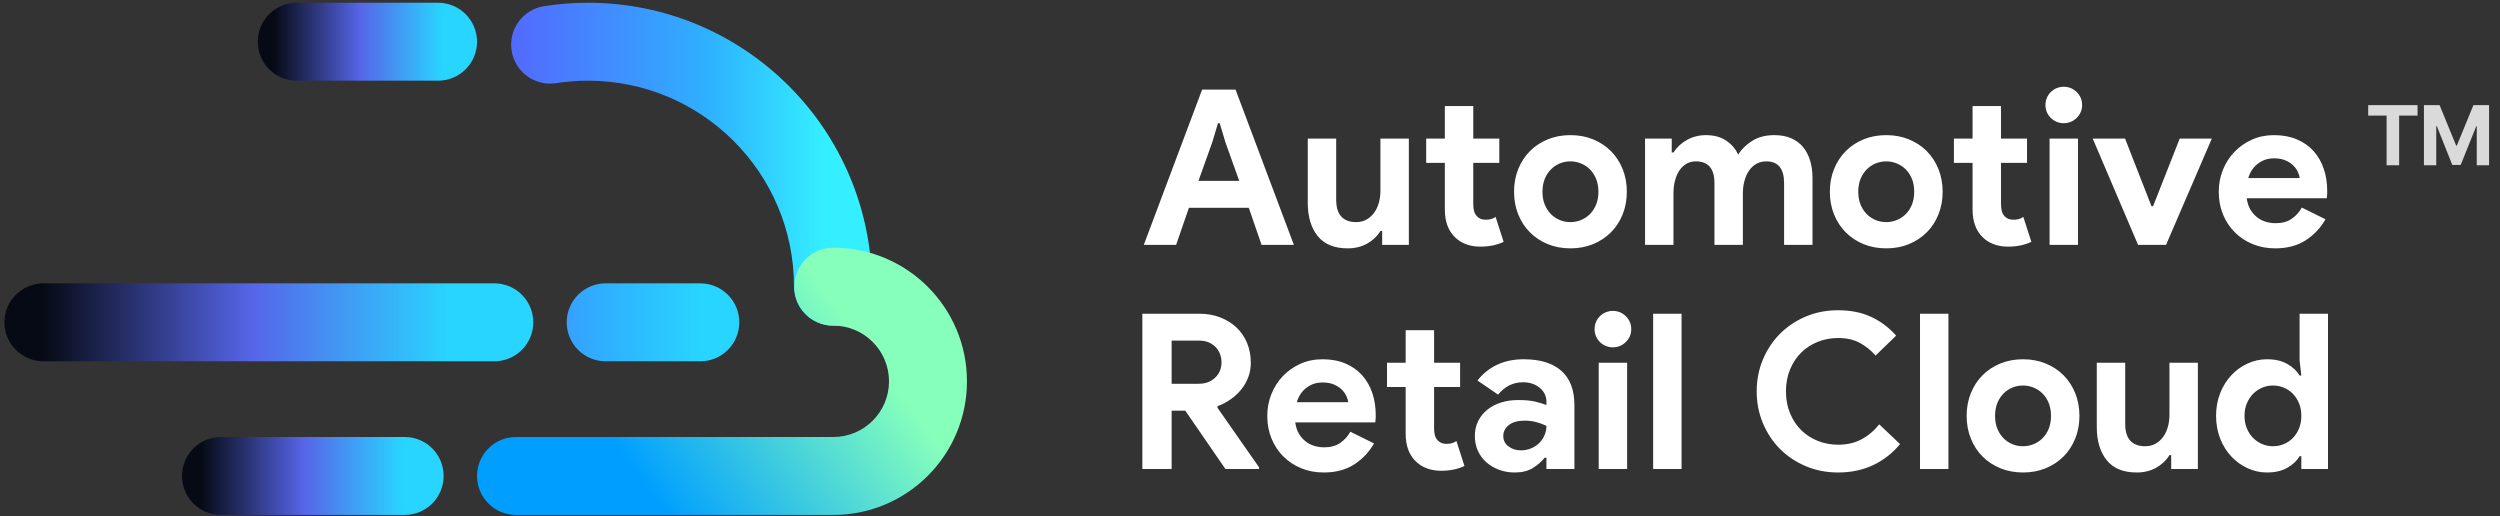
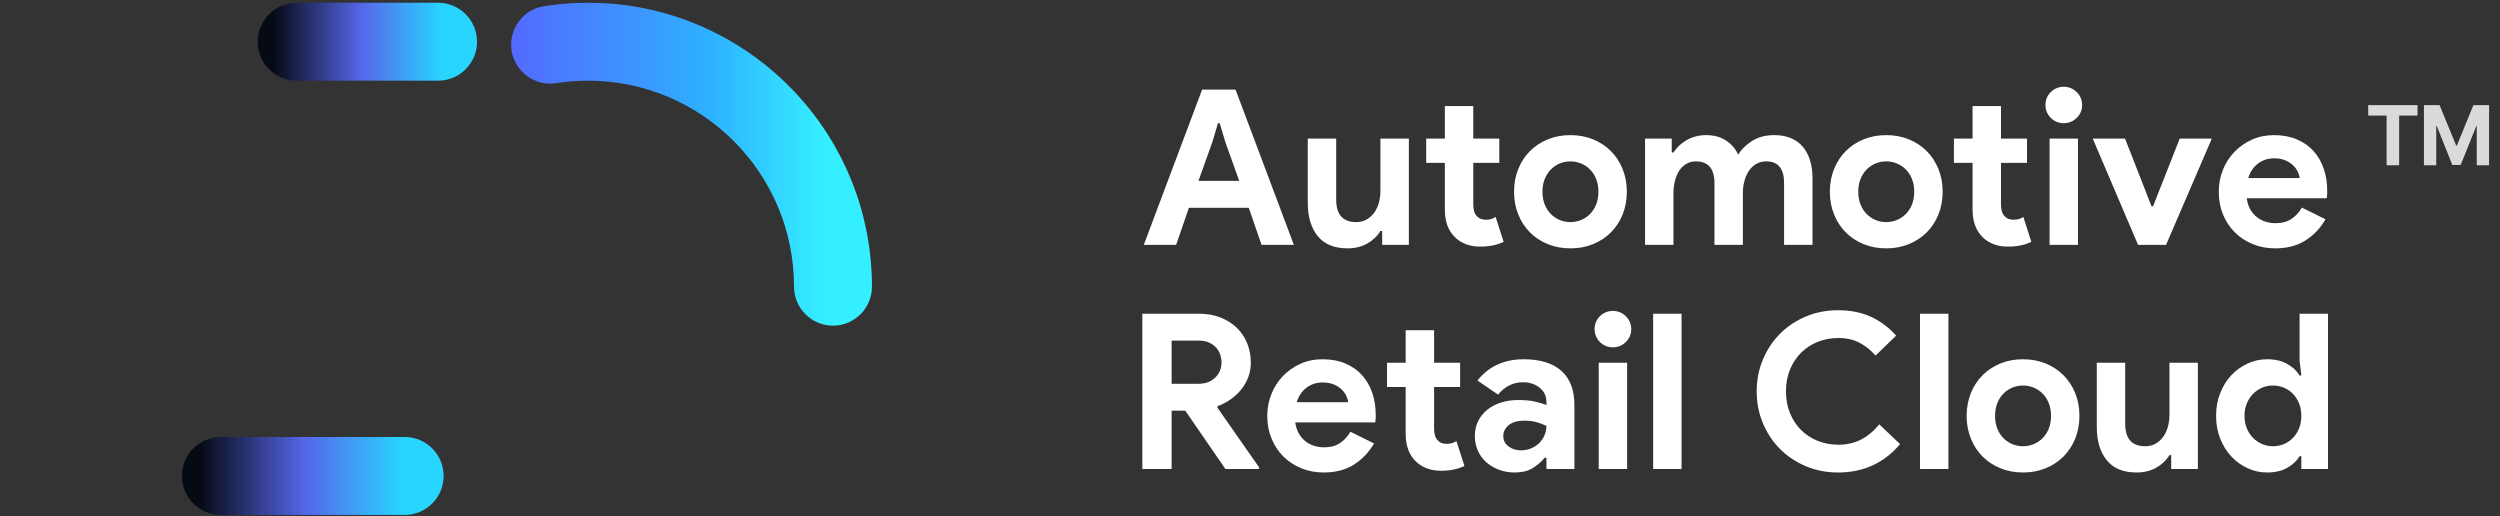
<svg xmlns="http://www.w3.org/2000/svg" width="213px" height="44px" viewBox="0 0 213 44" version="1.1">
  <rect x="0" y="0" width="213" height="44" fill="#333333" stroke="none" />
  <title>EA613B11-8628-4902-AD4D-5C5D39CA5216</title>
  <desc>Created with sketchtool.</desc>
  <defs>
    <linearGradient x1="0%" y1="66.93%" x2="86.882%" y2="66.93%" id="linearGradient-1">
      <stop stop-color="#5468FF" offset="0%" />
      <stop stop-color="#2EB0FF" offset="63.022%" />
      <stop stop-color="#34EFFF" offset="100%" />
    </linearGradient>
    <linearGradient x1="80.131%" y1="39.08%" x2="23.467%" y2="62.061%" id="linearGradient-2">
      <stop stop-color="#86FFBB" offset="0%" />
      <stop stop-color="#009FFF" offset="100%" />
    </linearGradient>
    <linearGradient x1="-75.203%" y1="66.93%" x2="78.607%" y2="66.93%" id="linearGradient-3">
      <stop stop-color="#5468FF" offset="0%" />
      <stop stop-color="#2EB0FF" offset="63.022%" />
      <stop stop-color="#28D5FF" offset="100%" />
    </linearGradient>
    <linearGradient x1="84.234%" y1="50%" x2="7.037%" y2="50%" id="linearGradient-4">
      <stop stop-color="#28D5FF" offset="0%" />
      <stop stop-color="#5666E9" offset="48.211%" />
      <stop stop-color="#060A14" offset="100%" />
    </linearGradient>
    <linearGradient x1="84.234%" y1="50%" x2="7.037%" y2="50%" id="linearGradient-5">
      <stop stop-color="#28D5FF" offset="0%" />
      <stop stop-color="#5666E9" offset="48.211%" />
      <stop stop-color="#060A14" offset="100%" />
    </linearGradient>
    <linearGradient x1="84.234%" y1="50%" x2="7.037%" y2="50%" id="linearGradient-6">
      <stop stop-color="#28D5FF" offset="0%" />
      <stop stop-color="#5666E9" offset="48.211%" />
      <stop stop-color="#060A14" offset="100%" />
    </linearGradient>
  </defs>
  <g id="2020-Final" stroke="none" stroke-width="1" fill="none" fill-rule="evenodd">
    <g id="NADA-2020_Micro-site-2" transform="translate(-941, -770)">
      <g id="On-light-background" transform="translate(941, 770)">
        <g id="Group-2">
          <path d="M112.685,30.609 C113.412,30.609 114.059,30.729 114.625,30.969 C115.192,31.21 115.666,31.542 116.048,31.967 C116.43,32.392 116.72,32.894 116.917,33.473 C117.114,34.052 117.212,34.681 117.212,35.358 L117.212,35.58 C117.2,35.654 117.194,35.722 117.194,35.783 C117.182,35.845 117.176,35.913 117.176,35.987 L110.356,35.987 C110.406,36.356 110.507,36.674 110.661,36.938 C110.815,37.203 111.006,37.425 111.234,37.604 C111.462,37.782 111.712,37.912 111.983,37.992 C112.254,38.072 112.531,38.112 112.814,38.112 C113.369,38.112 113.828,37.986 114.191,37.733 C114.554,37.481 114.841,37.163 115.05,36.781 L117.065,37.779 C116.646,38.518 116.082,39.116 115.374,39.572 C114.665,40.028 113.8,40.256 112.777,40.256 C112.087,40.256 111.45,40.135 110.865,39.895 C110.279,39.655 109.771,39.319 109.34,38.888 C108.909,38.457 108.573,37.949 108.333,37.363 C108.093,36.778 107.972,36.135 107.972,35.432 C107.972,34.779 108.09,34.16 108.324,33.575 C108.558,32.99 108.884,32.479 109.303,32.041 C109.722,31.604 110.218,31.256 110.791,30.997 C111.364,30.738 111.995,30.609 112.685,30.609 Z M198.346,26.728 L198.346,39.96 L196.073,39.96 L196.073,38.87 L195.925,38.87 C195.703,39.252 195.358,39.578 194.89,39.849 C194.422,40.12 193.843,40.256 193.153,40.256 C192.574,40.256 192.023,40.135 191.499,39.895 C190.975,39.655 190.513,39.322 190.113,38.897 C189.713,38.472 189.395,37.964 189.161,37.373 C188.927,36.781 188.81,36.135 188.81,35.432 C188.81,34.73 188.927,34.083 189.161,33.492 C189.395,32.901 189.713,32.392 190.113,31.967 C190.513,31.542 190.975,31.21 191.499,30.969 C192.023,30.729 192.574,30.609 193.153,30.609 C193.843,30.609 194.422,30.745 194.89,31.016 C195.358,31.287 195.703,31.613 195.925,31.995 L196.073,31.995 L195.925,30.701 L195.925,26.728 L198.346,26.728 Z M181.067,30.905 L181.067,36.098 C181.067,36.751 181.212,37.234 181.501,37.548 C181.791,37.862 182.213,38.02 182.767,38.02 C183.1,38.02 183.392,37.949 183.645,37.807 C183.898,37.665 184.113,37.474 184.292,37.234 C184.47,36.994 184.606,36.711 184.698,36.384 C184.791,36.058 184.837,35.71 184.837,35.34 L184.837,30.905 L187.258,30.905 L187.258,39.96 L184.985,39.96 L184.985,38.777 L184.837,38.777 C184.554,39.233 184.172,39.593 183.691,39.858 C183.211,40.123 182.662,40.256 182.046,40.256 C180.901,40.256 180.048,39.904 179.487,39.202 C178.926,38.5 178.646,37.564 178.646,36.393 L178.646,30.905 L181.067,30.905 Z M172.363,30.609 C173.065,30.609 173.709,30.729 174.294,30.969 C174.879,31.21 175.384,31.542 175.809,31.967 C176.235,32.392 176.567,32.901 176.807,33.492 C177.048,34.083 177.168,34.73 177.168,35.432 C177.168,36.135 177.048,36.781 176.807,37.373 C176.567,37.964 176.235,38.472 175.809,38.897 C175.384,39.322 174.879,39.655 174.294,39.895 C173.709,40.135 173.065,40.256 172.363,40.256 C171.661,40.256 171.017,40.135 170.432,39.895 C169.847,39.655 169.341,39.322 168.916,38.897 C168.491,38.472 168.159,37.964 167.919,37.373 C167.678,36.781 167.558,36.135 167.558,35.432 C167.558,34.73 167.678,34.083 167.919,33.492 C168.159,32.901 168.491,32.392 168.916,31.967 C169.341,31.542 169.847,31.21 170.432,30.969 C171.017,30.729 171.661,30.609 172.363,30.609 Z M156.6,26.433 C157.659,26.433 158.592,26.617 159.399,26.987 C160.206,27.357 160.924,27.892 161.552,28.595 L159.797,30.295 C159.402,29.839 158.95,29.476 158.438,29.205 C157.927,28.934 157.32,28.798 156.618,28.798 C156.002,28.798 155.423,28.906 154.881,29.121 C154.339,29.337 153.868,29.642 153.467,30.036 C153.067,30.43 152.75,30.908 152.515,31.468 C152.281,32.029 152.164,32.654 152.164,33.344 C152.164,34.034 152.281,34.659 152.515,35.22 C152.75,35.78 153.067,36.258 153.467,36.652 C153.868,37.046 154.339,37.351 154.881,37.567 C155.423,37.782 156.002,37.89 156.618,37.89 C157.357,37.89 158.013,37.739 158.586,37.437 C159.159,37.136 159.667,36.707 160.111,36.153 L161.885,37.835 C161.232,38.623 160.462,39.224 159.575,39.637 C158.688,40.049 157.696,40.256 156.6,40.256 C155.614,40.256 154.699,40.077 153.855,39.72 C153.011,39.362 152.281,38.876 151.665,38.26 C151.049,37.644 150.563,36.914 150.205,36.07 C149.848,35.226 149.67,34.317 149.67,33.344 C149.67,32.371 149.848,31.462 150.205,30.618 C150.563,29.774 151.049,29.044 151.665,28.428 C152.281,27.812 153.011,27.326 153.855,26.968 C154.699,26.611 155.614,26.433 156.6,26.433 Z M129.816,30.609 C131.22,30.609 132.292,30.939 133.031,31.598 C133.771,32.257 134.14,33.233 134.14,34.527 L134.14,39.96 L131.756,39.96 L131.756,38.999 L131.608,38.999 C131.325,39.344 130.983,39.64 130.583,39.886 C130.182,40.132 129.668,40.256 129.04,40.256 C128.572,40.256 128.131,40.179 127.718,40.025 C127.306,39.871 126.945,39.658 126.637,39.387 C126.329,39.116 126.089,38.79 125.917,38.408 C125.744,38.026 125.658,37.607 125.658,37.151 C125.658,36.683 125.75,36.261 125.935,35.885 C126.12,35.509 126.379,35.186 126.711,34.915 C127.044,34.644 127.435,34.437 127.885,34.296 C128.334,34.154 128.824,34.083 129.354,34.083 C129.945,34.083 130.432,34.129 130.814,34.222 C131.196,34.314 131.51,34.41 131.756,34.508 L131.756,34.231 C131.756,33.751 131.565,33.353 131.183,33.039 C130.801,32.725 130.327,32.568 129.76,32.568 C128.923,32.568 128.214,32.919 127.635,33.621 L125.88,32.42 C126.841,31.213 128.153,30.609 129.816,30.609 Z M122.184,28.133 L122.184,30.905 L124.401,30.905 L124.401,32.974 L122.184,32.974 L122.184,36.486 C122.184,36.695 122.205,36.889 122.248,37.068 C122.291,37.246 122.375,37.397 122.498,37.521 C122.67,37.718 122.917,37.816 123.237,37.816 C123.446,37.816 123.613,37.795 123.736,37.752 C123.859,37.708 123.976,37.65 124.087,37.576 L124.771,39.701 C124.487,39.837 124.183,39.938 123.856,40.006 C123.53,40.074 123.169,40.108 122.775,40.108 C122.319,40.108 121.909,40.037 121.546,39.895 C121.183,39.754 120.878,39.56 120.631,39.313 C120.052,38.759 119.763,37.97 119.763,36.948 L119.763,32.974 L118.173,32.974 L118.173,30.905 L119.763,30.905 L119.763,28.133 L122.184,28.133 Z M166.006,26.728 L166.006,39.96 L163.585,39.96 L163.585,26.728 L166.006,26.728 Z M143.269,26.728 L143.269,39.96 L140.848,39.96 L140.848,26.728 L143.269,26.728 Z M138.631,30.905 L138.631,39.96 L136.21,39.96 L136.21,30.905 L138.631,30.905 Z M102.151,26.728 C102.817,26.728 103.42,26.833 103.962,27.042 C104.504,27.252 104.969,27.541 105.358,27.911 C105.746,28.281 106.044,28.721 106.254,29.232 C106.463,29.744 106.568,30.301 106.568,30.905 C106.568,31.348 106.494,31.764 106.346,32.152 C106.198,32.54 105.995,32.891 105.736,33.205 C105.478,33.52 105.176,33.797 104.831,34.037 C104.486,34.277 104.122,34.465 103.741,34.601 L103.722,34.73 L107.27,39.812 L107.27,39.96 L104.406,39.96 L100.987,34.989 L99.823,34.989 L99.823,39.96 L97.328,39.96 L97.328,26.728 L102.151,26.728 Z M129.89,35.839 C129.311,35.839 128.864,35.965 128.55,36.218 C128.236,36.47 128.079,36.781 128.079,37.151 C128.079,37.521 128.23,37.816 128.531,38.038 C128.833,38.26 129.181,38.371 129.576,38.371 C129.896,38.371 130.192,38.312 130.463,38.195 C130.734,38.078 130.965,37.924 131.156,37.733 C131.347,37.542 131.494,37.32 131.599,37.068 C131.704,36.815 131.756,36.553 131.756,36.282 C131.473,36.147 131.18,36.039 130.878,35.959 C130.577,35.879 130.247,35.839 129.89,35.839 Z M193.652,32.845 C193.332,32.845 193.027,32.907 192.737,33.03 C192.448,33.153 192.192,33.326 191.97,33.547 C191.748,33.769 191.57,34.04 191.434,34.36 C191.299,34.681 191.231,35.038 191.231,35.432 C191.231,35.827 191.299,36.184 191.434,36.504 C191.57,36.824 191.748,37.096 191.97,37.317 C192.192,37.539 192.448,37.712 192.737,37.835 C193.027,37.958 193.332,38.02 193.652,38.02 C193.972,38.02 194.277,37.961 194.567,37.844 C194.856,37.727 195.112,37.558 195.334,37.336 C195.555,37.114 195.734,36.843 195.87,36.523 C196.005,36.202 196.073,35.839 196.073,35.432 C196.073,35.026 196.005,34.662 195.87,34.342 C195.734,34.022 195.555,33.751 195.334,33.529 C195.112,33.307 194.856,33.138 194.567,33.021 C194.277,32.904 193.972,32.845 193.652,32.845 Z M172.363,32.845 C172.043,32.845 171.741,32.904 171.457,33.021 C171.174,33.138 170.922,33.307 170.7,33.529 C170.478,33.751 170.302,34.022 170.173,34.342 C170.044,34.662 169.979,35.026 169.979,35.432 C169.979,35.839 170.044,36.202 170.173,36.523 C170.302,36.843 170.478,37.114 170.7,37.336 C170.922,37.558 171.174,37.727 171.457,37.844 C171.741,37.961 172.043,38.02 172.363,38.02 C172.671,38.02 172.97,37.961 173.259,37.844 C173.549,37.727 173.804,37.558 174.026,37.336 C174.248,37.114 174.423,36.843 174.553,36.523 C174.682,36.202 174.747,35.839 174.747,35.432 C174.747,35.026 174.682,34.662 174.553,34.342 C174.423,34.022 174.248,33.751 174.026,33.529 C173.804,33.307 173.549,33.138 173.259,33.021 C172.97,32.904 172.671,32.845 172.363,32.845 Z M112.685,32.586 C112.167,32.586 111.712,32.734 111.317,33.03 C110.923,33.326 110.646,33.738 110.486,34.268 L114.866,34.268 C114.853,34.108 114.801,33.929 114.708,33.732 C114.616,33.535 114.481,33.35 114.302,33.178 C114.123,33.005 113.901,32.864 113.637,32.753 C113.372,32.642 113.054,32.586 112.685,32.586 Z M102.17,29.02 L99.823,29.02 L99.823,32.697 L102.133,32.697 C102.7,32.697 103.165,32.525 103.528,32.18 C103.891,31.835 104.073,31.398 104.073,30.868 C104.073,30.634 104.033,30.406 103.953,30.184 C103.873,29.962 103.753,29.765 103.593,29.593 C103.433,29.42 103.232,29.282 102.992,29.177 C102.752,29.072 102.478,29.02 102.17,29.02 Z M137.411,26.488 C137.842,26.488 138.212,26.639 138.52,26.941 C138.828,27.243 138.982,27.609 138.982,28.04 C138.982,28.472 138.828,28.838 138.52,29.14 C138.212,29.442 137.842,29.593 137.411,29.593 C137.202,29.593 137.001,29.553 136.811,29.473 C136.62,29.392 136.453,29.282 136.312,29.14 C136.17,28.998 136.059,28.835 135.979,28.65 C135.899,28.465 135.859,28.262 135.859,28.04 C135.859,27.819 135.899,27.615 135.979,27.43 C136.059,27.246 136.17,27.082 136.312,26.941 C136.453,26.799 136.62,26.688 136.811,26.608 C137.001,26.528 137.202,26.488 137.411,26.488 Z M193.75,11.513 C194.477,11.513 195.124,11.633 195.691,11.873 C196.258,12.114 196.732,12.446 197.114,12.871 C197.496,13.296 197.785,13.798 197.982,14.377 C198.18,14.956 198.278,15.585 198.278,16.262 L198.278,16.484 C198.266,16.558 198.26,16.626 198.26,16.687 C198.247,16.749 198.241,16.817 198.241,16.891 L191.422,16.891 C191.471,17.26 191.573,17.578 191.727,17.842 C191.881,18.107 192.072,18.329 192.3,18.508 C192.528,18.686 192.777,18.816 193.048,18.896 C193.319,18.976 193.596,19.016 193.88,19.016 C194.434,19.016 194.893,18.89 195.257,18.637 C195.62,18.385 195.906,18.067 196.116,17.685 L198.13,18.683 C197.711,19.422 197.148,20.02 196.439,20.476 C195.731,20.932 194.865,21.16 193.843,21.16 C193.153,21.16 192.515,21.039 191.93,20.799 C191.345,20.559 190.837,20.223 190.406,19.792 C189.974,19.361 189.639,18.853 189.398,18.267 C189.158,17.682 189.038,17.039 189.038,16.336 C189.038,15.683 189.155,15.064 189.389,14.479 C189.623,13.894 189.95,13.383 190.369,12.945 C190.788,12.508 191.283,12.16 191.856,11.901 C192.429,11.642 193.061,11.513 193.75,11.513 Z M160.708,11.513 C161.41,11.513 162.054,11.633 162.639,11.873 C163.225,12.114 163.73,12.446 164.155,12.871 C164.58,13.296 164.912,13.805 165.153,14.396 C165.393,14.987 165.513,15.634 165.513,16.336 C165.513,17.039 165.393,17.685 165.153,18.277 C164.912,18.868 164.58,19.376 164.155,19.801 C163.73,20.226 163.225,20.559 162.639,20.799 C162.054,21.039 161.41,21.16 160.708,21.16 C160.006,21.16 159.362,21.039 158.777,20.799 C158.192,20.559 157.687,20.226 157.262,19.801 C156.837,19.376 156.504,18.868 156.264,18.277 C156.024,17.685 155.903,17.039 155.903,16.336 C155.903,15.634 156.024,14.987 156.264,14.396 C156.504,13.805 156.837,13.296 157.262,12.871 C157.687,12.446 158.192,12.114 158.777,11.873 C159.362,11.633 160.006,11.513 160.708,11.513 Z M133.801,11.513 C134.504,11.513 135.147,11.633 135.733,11.873 C136.318,12.114 136.823,12.446 137.248,12.871 C137.673,13.296 138.006,13.805 138.246,14.396 C138.486,14.987 138.606,15.634 138.606,16.336 C138.606,17.039 138.486,17.685 138.246,18.277 C138.006,18.868 137.673,19.376 137.248,19.801 C136.823,20.226 136.318,20.559 135.733,20.799 C135.147,21.039 134.504,21.16 133.801,21.16 C133.099,21.16 132.455,21.039 131.87,20.799 C131.285,20.559 130.78,20.226 130.355,19.801 C129.93,19.376 129.597,18.868 129.357,18.277 C129.117,17.685 128.997,17.039 128.997,16.336 C128.997,15.634 129.117,14.987 129.357,14.396 C129.597,13.805 129.93,13.296 130.355,12.871 C130.78,12.446 131.285,12.114 131.87,11.873 C132.455,11.633 133.099,11.513 133.801,11.513 Z M113.843,11.809 L113.843,17.002 C113.843,17.655 113.988,18.138 114.277,18.452 C114.567,18.766 114.989,18.924 115.543,18.924 C115.876,18.924 116.168,18.853 116.421,18.711 C116.673,18.569 116.889,18.378 117.068,18.138 C117.246,17.898 117.382,17.615 117.474,17.288 C117.567,16.962 117.613,16.614 117.613,16.244 L117.613,11.809 L120.034,11.809 L120.034,20.864 L117.761,20.864 L117.761,19.681 L117.613,19.681 C117.33,20.137 116.948,20.497 116.467,20.762 C115.987,21.027 115.438,21.16 114.822,21.16 C113.677,21.16 112.823,20.808 112.263,20.106 C111.702,19.404 111.422,18.468 111.422,17.297 L111.422,11.809 L113.843,11.809 Z M170.484,9.037 L170.484,11.809 L172.702,11.809 L172.702,13.878 L170.484,13.878 L170.484,17.39 C170.484,17.599 170.506,17.793 170.549,17.972 C170.592,18.15 170.675,18.301 170.798,18.425 C170.971,18.622 171.217,18.72 171.538,18.72 C171.747,18.72 171.913,18.699 172.036,18.656 C172.16,18.612 172.277,18.554 172.388,18.48 L173.071,20.605 C172.788,20.741 172.483,20.842 172.157,20.91 C171.83,20.978 171.47,21.012 171.076,21.012 C170.62,21.012 170.21,20.941 169.847,20.799 C169.483,20.658 169.178,20.464 168.932,20.217 C168.353,19.663 168.063,18.874 168.063,17.852 L168.063,13.878 L166.474,13.878 L166.474,11.809 L168.063,11.809 L168.063,9.037 L170.484,9.037 Z M125.522,9.037 L125.522,11.809 L127.74,11.809 L127.74,13.878 L125.522,13.878 L125.522,17.39 C125.522,17.599 125.544,17.793 125.587,17.972 C125.63,18.15 125.713,18.301 125.836,18.425 C126.009,18.622 126.255,18.72 126.576,18.72 C126.785,18.72 126.951,18.699 127.075,18.656 C127.198,18.612 127.315,18.554 127.426,18.48 L128.11,20.605 C127.826,20.741 127.521,20.842 127.195,20.91 C126.868,20.978 126.508,21.012 126.114,21.012 C125.658,21.012 125.248,20.941 124.885,20.799 C124.521,20.658 124.216,20.464 123.97,20.217 C123.391,19.663 123.101,18.874 123.101,17.852 L123.101,13.878 L121.512,13.878 L121.512,11.809 L123.101,11.809 L123.101,9.037 L125.522,9.037 Z M181.055,11.809 L183.309,17.574 L183.439,17.574 L185.712,11.809 L188.447,11.809 L184.547,20.864 L182.164,20.864 L178.301,11.809 L181.055,11.809 Z M177.045,11.809 L177.045,20.864 L174.624,20.864 L174.624,11.809 L177.045,11.809 Z M151.173,11.513 C151.727,11.513 152.207,11.602 152.614,11.781 C153.021,11.96 153.356,12.209 153.621,12.529 C153.886,12.85 154.086,13.235 154.222,13.684 C154.357,14.134 154.425,14.624 154.425,15.154 L154.425,20.864 L152.004,20.864 L152.004,15.597 C152.004,14.365 151.499,13.749 150.489,13.749 C150.168,13.749 149.885,13.82 149.639,13.962 C149.392,14.103 149.186,14.294 149.02,14.535 C148.853,14.775 148.724,15.061 148.632,15.394 C148.539,15.726 148.493,16.084 148.493,16.466 L148.493,20.864 L146.072,20.864 L146.072,15.597 C146.072,14.365 145.542,13.749 144.483,13.749 C144.175,13.749 143.904,13.82 143.67,13.962 C143.436,14.103 143.238,14.294 143.078,14.535 C142.918,14.775 142.795,15.061 142.709,15.394 C142.622,15.726 142.579,16.084 142.579,16.466 L142.579,20.864 L140.158,20.864 L140.158,11.809 L142.432,11.809 L142.432,12.991 L142.579,12.991 C142.863,12.548 143.248,12.191 143.734,11.92 C144.221,11.649 144.76,11.513 145.351,11.513 C146.041,11.513 146.62,11.673 147.088,11.994 C147.557,12.314 147.889,12.708 148.086,13.176 C148.37,12.72 148.77,12.329 149.288,12.003 C149.805,11.676 150.433,11.513 151.173,11.513 Z M105.268,7.632 L110.239,20.864 L107.486,20.864 L106.396,17.704 L101.295,17.704 L100.205,20.864 L97.451,20.864 L102.422,7.632 L105.268,7.632 Z M160.708,13.749 C160.388,13.749 160.086,13.808 159.803,13.925 C159.519,14.042 159.267,14.211 159.045,14.433 C158.823,14.655 158.648,14.926 158.518,15.246 C158.389,15.566 158.324,15.93 158.324,16.336 C158.324,16.743 158.389,17.106 158.518,17.427 C158.648,17.747 158.823,18.018 159.045,18.24 C159.267,18.462 159.519,18.631 159.803,18.748 C160.086,18.865 160.388,18.924 160.708,18.924 C161.016,18.924 161.315,18.865 161.605,18.748 C161.894,18.631 162.15,18.462 162.371,18.24 C162.593,18.018 162.769,17.747 162.898,17.427 C163.027,17.106 163.092,16.743 163.092,16.336 C163.092,15.93 163.027,15.566 162.898,15.246 C162.769,14.926 162.593,14.655 162.371,14.433 C162.15,14.211 161.894,14.042 161.605,13.925 C161.315,13.808 161.016,13.749 160.708,13.749 Z M133.801,13.749 C133.481,13.749 133.179,13.808 132.896,13.925 C132.612,14.042 132.36,14.211 132.138,14.433 C131.916,14.655 131.741,14.926 131.611,15.246 C131.482,15.566 131.417,15.93 131.417,16.336 C131.417,16.743 131.482,17.106 131.611,17.427 C131.741,17.747 131.916,18.018 132.138,18.24 C132.36,18.462 132.612,18.631 132.896,18.748 C133.179,18.865 133.481,18.924 133.801,18.924 C134.109,18.924 134.408,18.865 134.698,18.748 C134.987,18.631 135.243,18.462 135.465,18.24 C135.686,18.018 135.862,17.747 135.991,17.427 C136.121,17.106 136.185,16.743 136.185,16.336 C136.185,15.93 136.121,15.566 135.991,15.246 C135.862,14.926 135.686,14.655 135.465,14.433 C135.243,14.211 134.987,14.042 134.698,13.925 C134.408,13.808 134.109,13.749 133.801,13.749 Z M103.919,10.497 L103.771,10.497 L103.291,12.104 L102.108,15.412 L105.582,15.412 L104.4,12.104 L103.919,10.497 Z M193.75,13.49 C193.233,13.49 192.777,13.638 192.383,13.934 C191.989,14.23 191.712,14.642 191.551,15.172 L195.931,15.172 C195.919,15.012 195.866,14.833 195.774,14.636 C195.682,14.439 195.546,14.254 195.367,14.082 C195.189,13.909 194.967,13.768 194.702,13.657 C194.437,13.546 194.12,13.49 193.75,13.49 Z M175.825,7.392 C176.256,7.392 176.626,7.543 176.934,7.845 C177.242,8.147 177.396,8.513 177.396,8.944 C177.396,9.376 177.242,9.742 176.934,10.044 C176.626,10.346 176.256,10.497 175.825,10.497 C175.615,10.497 175.415,10.457 175.224,10.377 C175.033,10.296 174.867,10.186 174.725,10.044 C174.584,9.902 174.473,9.739 174.393,9.554 C174.313,9.369 174.273,9.166 174.273,8.944 C174.273,8.723 174.313,8.519 174.393,8.334 C174.473,8.15 174.584,7.986 174.725,7.845 C174.867,7.703 175.033,7.592 175.224,7.512 C175.415,7.432 175.615,7.392 175.825,7.392 Z" id="Combined-Shape" fill="#FFFFFF" fill-rule="nonzero" />
          <path d="M204.407,14.08 L204.407,9.852 L205.975,9.852 L205.975,8.96 L201.77,8.96 L201.77,9.852 L203.338,9.852 L203.338,14.08 L204.407,14.08 Z M207.569,14.08 L207.569,10.735 L207.612,10.735 L208.937,14.055 L209.652,14.055 L210.977,10.748 L211.019,10.748 L211.019,14.08 L212.069,14.08 L212.069,8.96 L210.734,8.96 L209.324,12.4 L209.264,12.4 L207.854,8.96 L206.519,8.96 L206.519,14.08 L207.569,14.08 Z" id="TM" fill="#DADADA" fill-rule="nonzero" />
          <g id="Group-17">
            <path d="M74.29,24.424 C74.29,11.064 63.46,0.234 50.1,0.234 C48.84,0.234 47.59,0.331 46.36,0.522 C44.548,0.803 43.307,2.501 43.589,4.313 C43.87,6.125 45.567,7.365 47.379,7.084 C48.273,6.945 49.181,6.875 50.1,6.875 C59.792,6.875 67.65,14.732 67.65,24.424 C67.65,26.258 69.136,27.745 70.97,27.745 C72.804,27.745 74.29,26.258 74.29,24.424 Z" id="Path" fill="url(#linearGradient-1)" />
-             <path d="M43.964,43.872 L71,43.872 C77.287,43.872 82.384,38.775 82.384,32.488 C82.384,26.201 77.287,21.104 71,21.104 C69.166,21.104 67.68,22.591 67.68,24.424 C67.68,26.258 69.166,27.745 71,27.745 C73.62,27.745 75.743,29.868 75.743,32.488 C75.743,35.107 73.62,37.231 71,37.231 L43.964,37.231 C42.13,37.231 40.644,38.718 40.644,40.551 C40.644,42.385 42.13,43.872 43.964,43.872 Z" id="Path" fill="url(#linearGradient-2)" />
-             <path d="M51.602,30.782 L59.666,30.782 C61.499,30.782 62.986,29.295 62.986,27.461 C62.986,25.628 61.499,24.141 59.666,24.141 L51.602,24.141 C49.769,24.141 48.282,25.628 48.282,27.461 C48.282,29.295 49.769,30.782 51.602,30.782 Z" id="Path" fill="url(#linearGradient-3)" />
            <path d="M18.825,43.872 L34.478,43.872 C36.311,43.872 37.798,42.385 37.798,40.551 C37.798,38.718 36.311,37.231 34.478,37.231 L18.825,37.231 C16.991,37.231 15.505,38.718 15.505,40.551 C15.505,42.385 16.991,43.872 18.825,43.872 Z" id="Path-Copy-4" fill="url(#linearGradient-4)" fill-rule="nonzero" />
-             <path d="M3.696,30.782 L42.116,30.782 C43.95,30.782 45.436,29.295 45.436,27.461 C45.436,25.628 43.95,24.141 42.116,24.141 L3.696,24.141 C1.862,24.141 0.376,25.628 0.376,27.461 C0.376,29.295 1.862,30.782 3.696,30.782 Z" id="Path-Copy-3" fill="url(#linearGradient-5)" fill-rule="nonzero" />
            <path d="M25.281,6.875 L37.323,6.875 C39.157,6.875 40.644,5.388 40.644,3.554 C40.644,1.721 39.157,0.234 37.323,0.234 L25.281,0.234 C23.447,0.234 21.96,1.721 21.96,3.554 C21.96,5.388 23.447,6.875 25.281,6.875 Z" id="Path-Copy-2" fill="url(#linearGradient-6)" fill-rule="nonzero" />
          </g>
        </g>
      </g>
    </g>
  </g>
</svg>